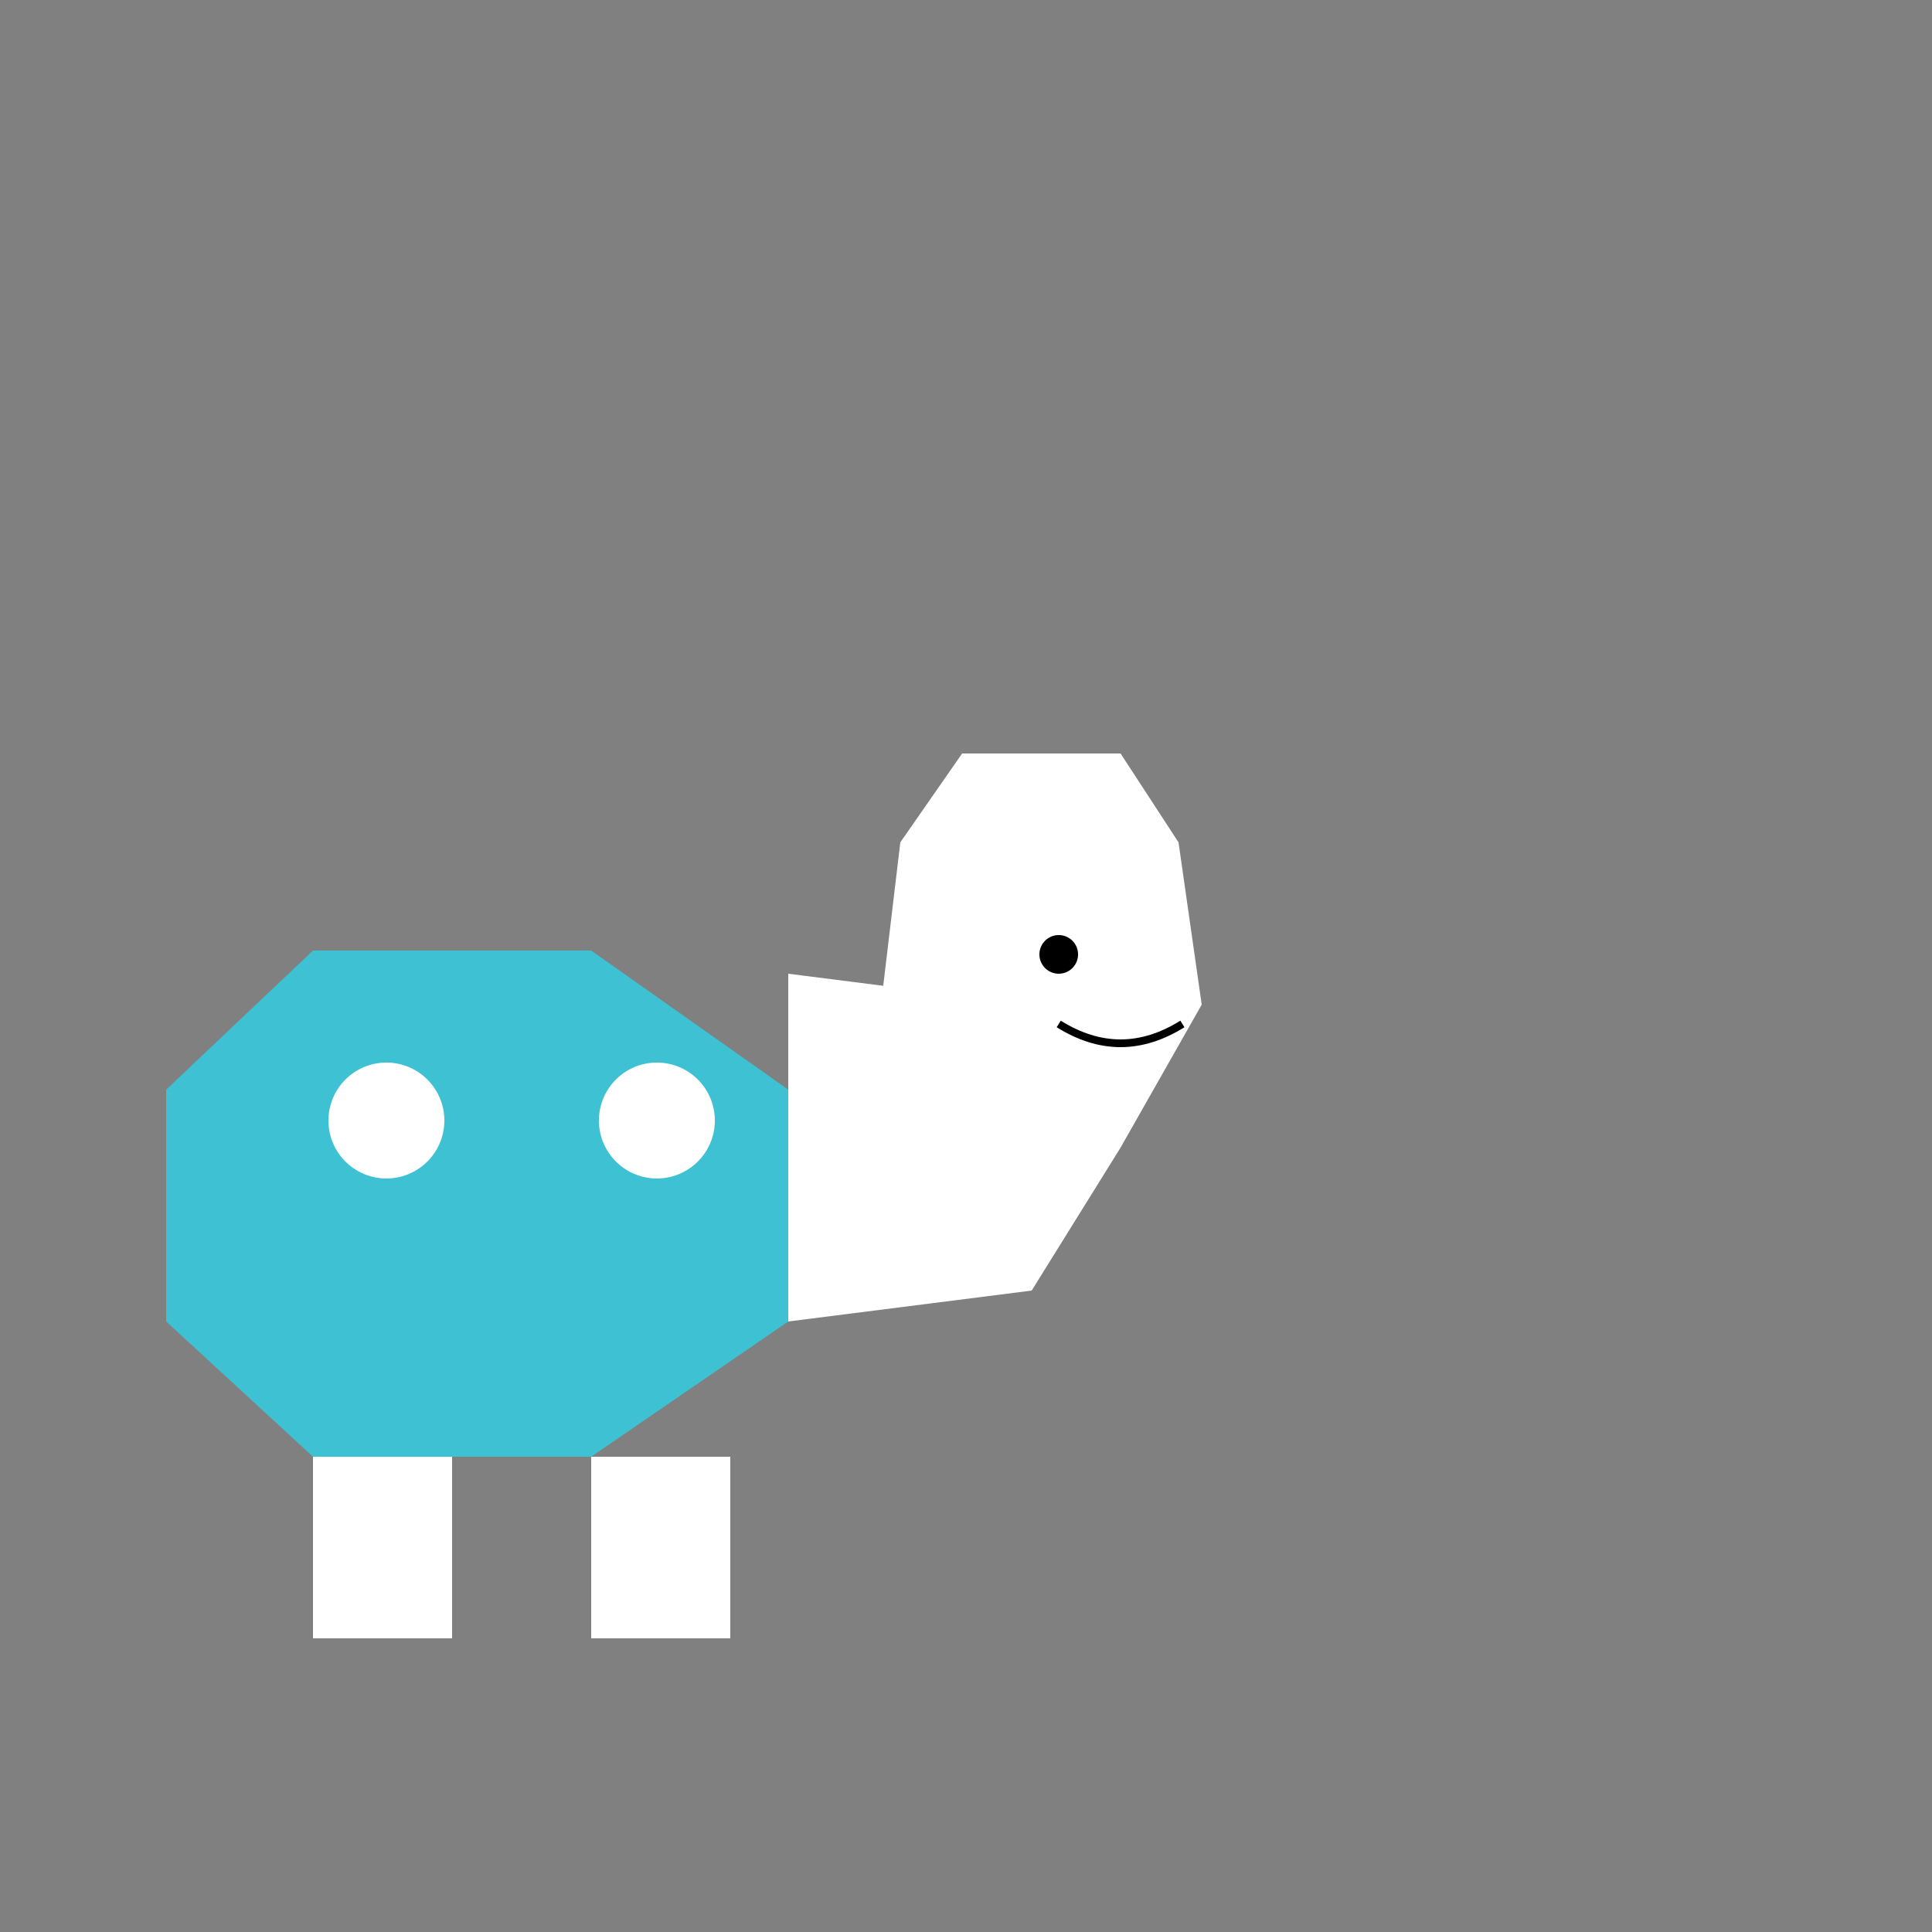
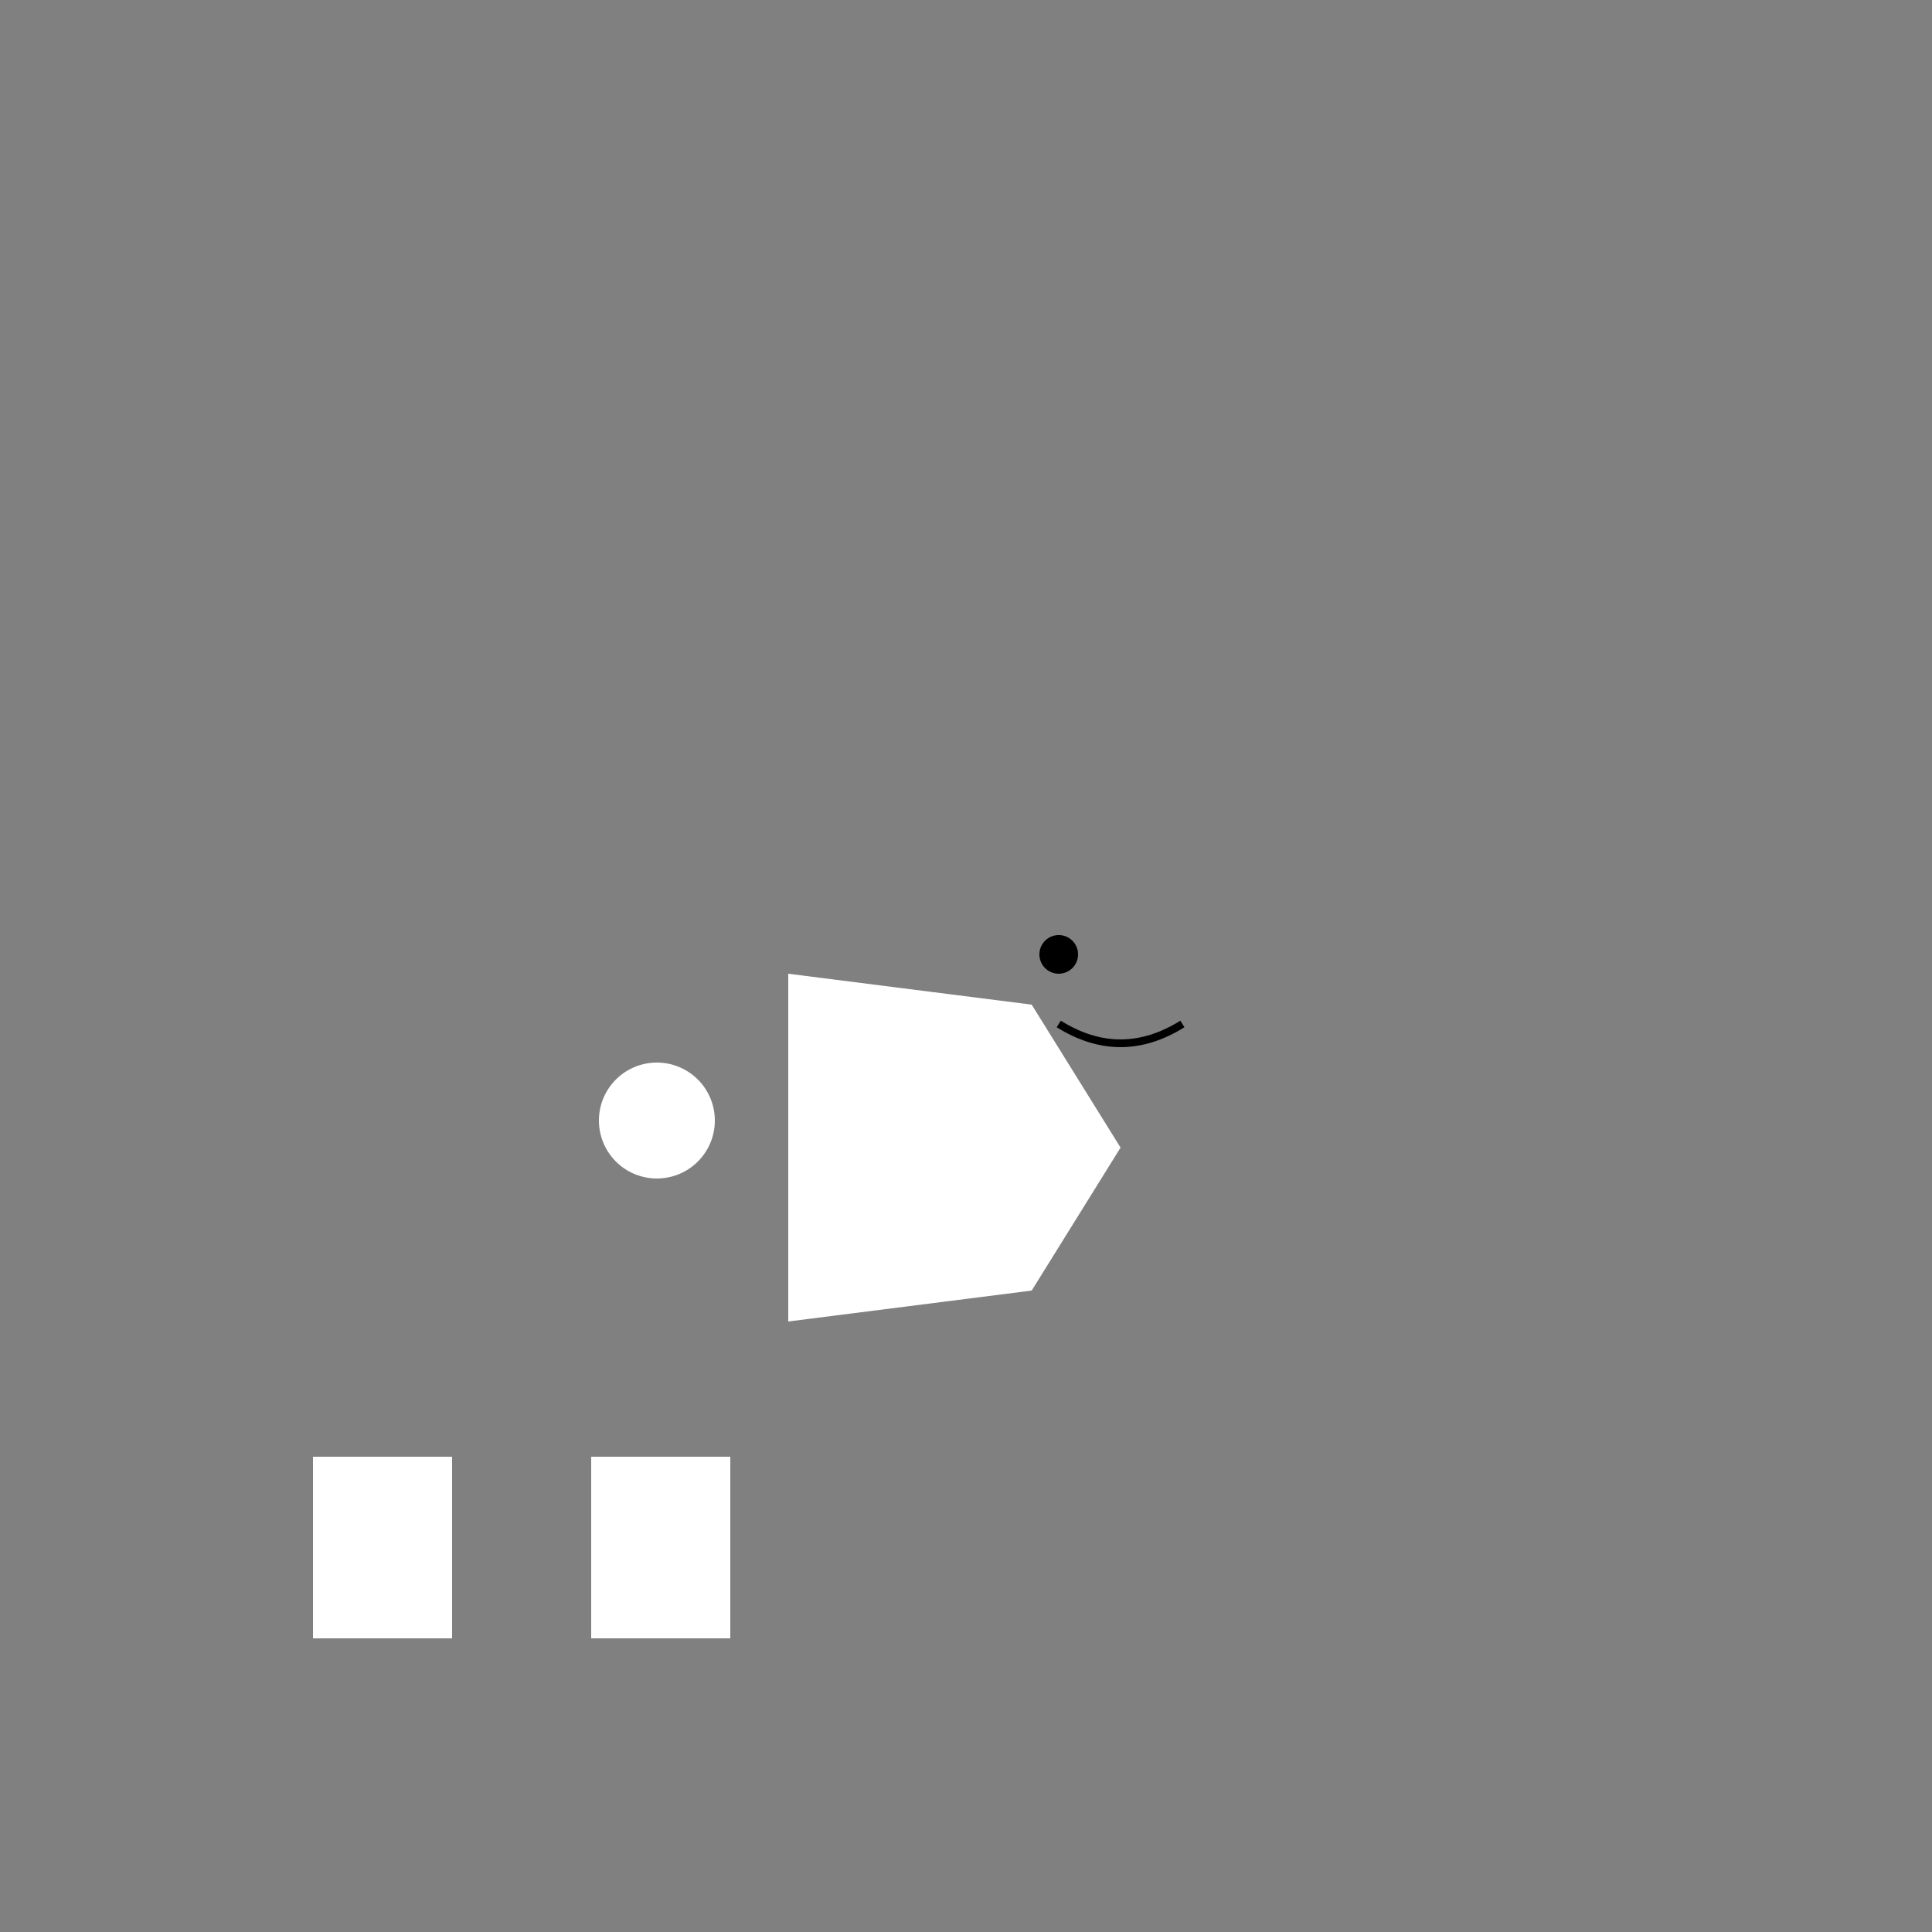
<svg xmlns="http://www.w3.org/2000/svg" width="500" height="500">
  <rect width="100%" height="100%" fill="#808080" stroke="none" />
  <defs />
  <g>
-     <path fill="#3EC1D3" stroke="none" paint-order="stroke fill markers" d=" M 204 342 L 153 377 L 81 377 L 43 342 L 43 282 L 81 246 L 153 246 L 204 282 Z" />
-     <path fill="#FFFFFF" stroke="none" paint-order="stroke fill markers" d=" M 115 290 A 15 15 0 1 1 115 289.985" />
    <path fill="#FFFFFF" stroke="none" paint-order="stroke fill markers" d=" M 185 290 A 15 15 0 1 1 185 289.985" />
    <path fill="#FFFFFF" stroke="none" paint-order="stroke fill markers" d=" M 204 342 L 267 334 L 290 297 L 267 260 L 204 252 Z" />
    <path fill="#FFFFFF" stroke="none" paint-order="stroke fill markers" d=" M 81 377 L 81 424 L 117 424 L 117 377 Z" />
    <path fill="#FFFFFF" stroke="none" paint-order="stroke fill markers" d=" M 153 377 L 153 424 L 189 424 L 189 377 Z" />
-     <path fill="#FFFFFF" stroke="none" paint-order="stroke fill markers" d=" M 290 297 L 311 260 L 305 218 L 290 195 L 249 195 L 233 218 L 228 260 Z" />
    <path fill="#000000" stroke="none" paint-order="stroke fill markers" d=" M 279 247 A 5 5 0 1 1 279 246.995" />
    <path fill="none" stroke="#000000" paint-order="fill stroke markers" d=" M 274 265 Q 290 275 306 265" stroke-miterlimit="10" stroke-width="2" stroke-dasharray="" />
  </g>
</svg>